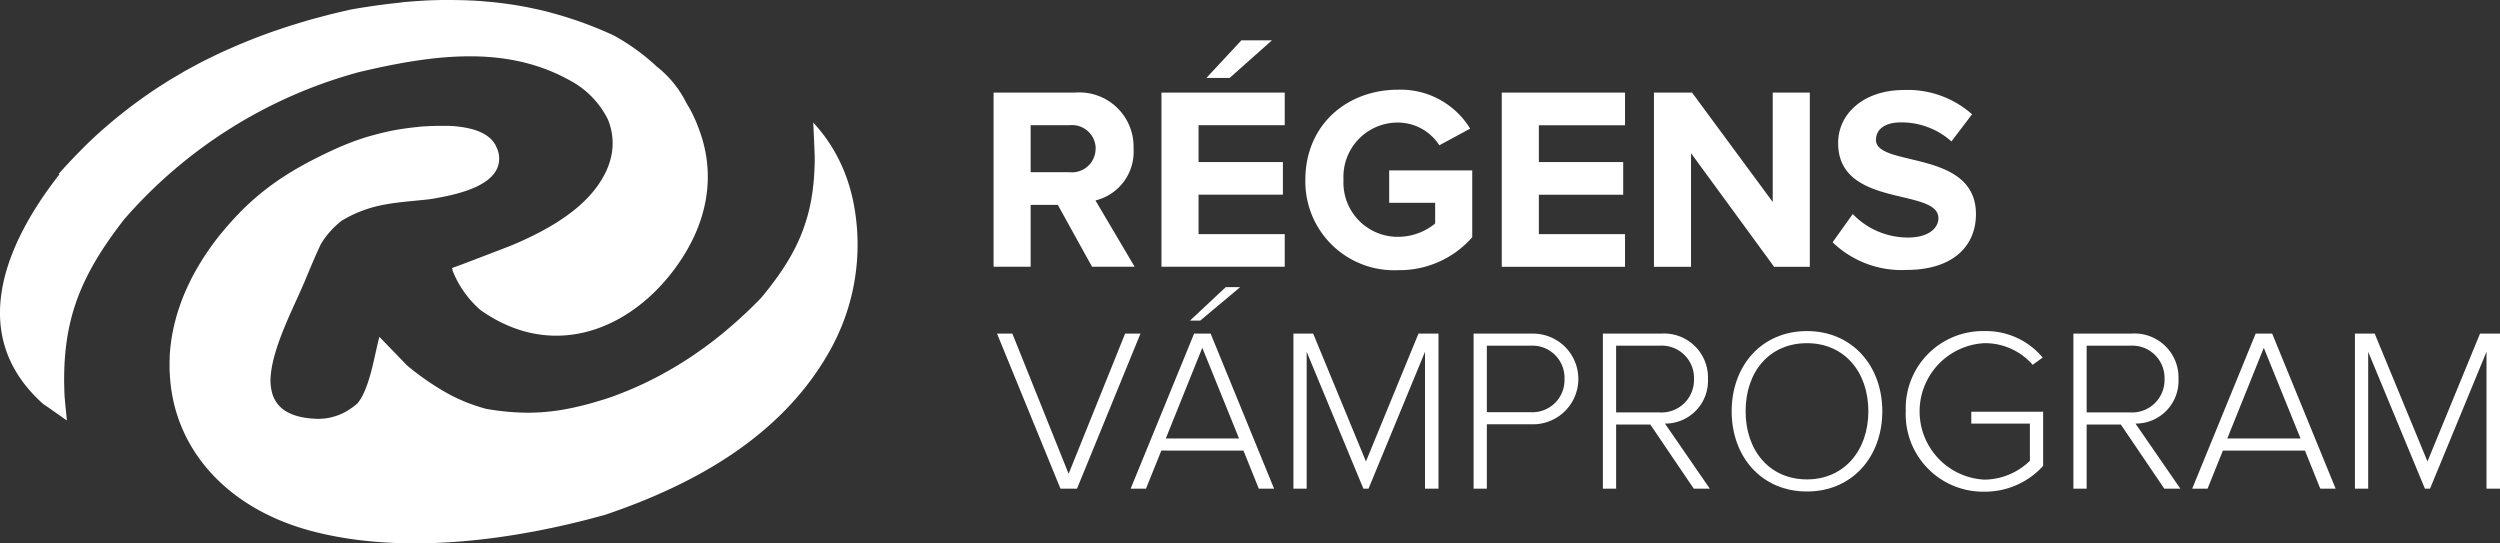
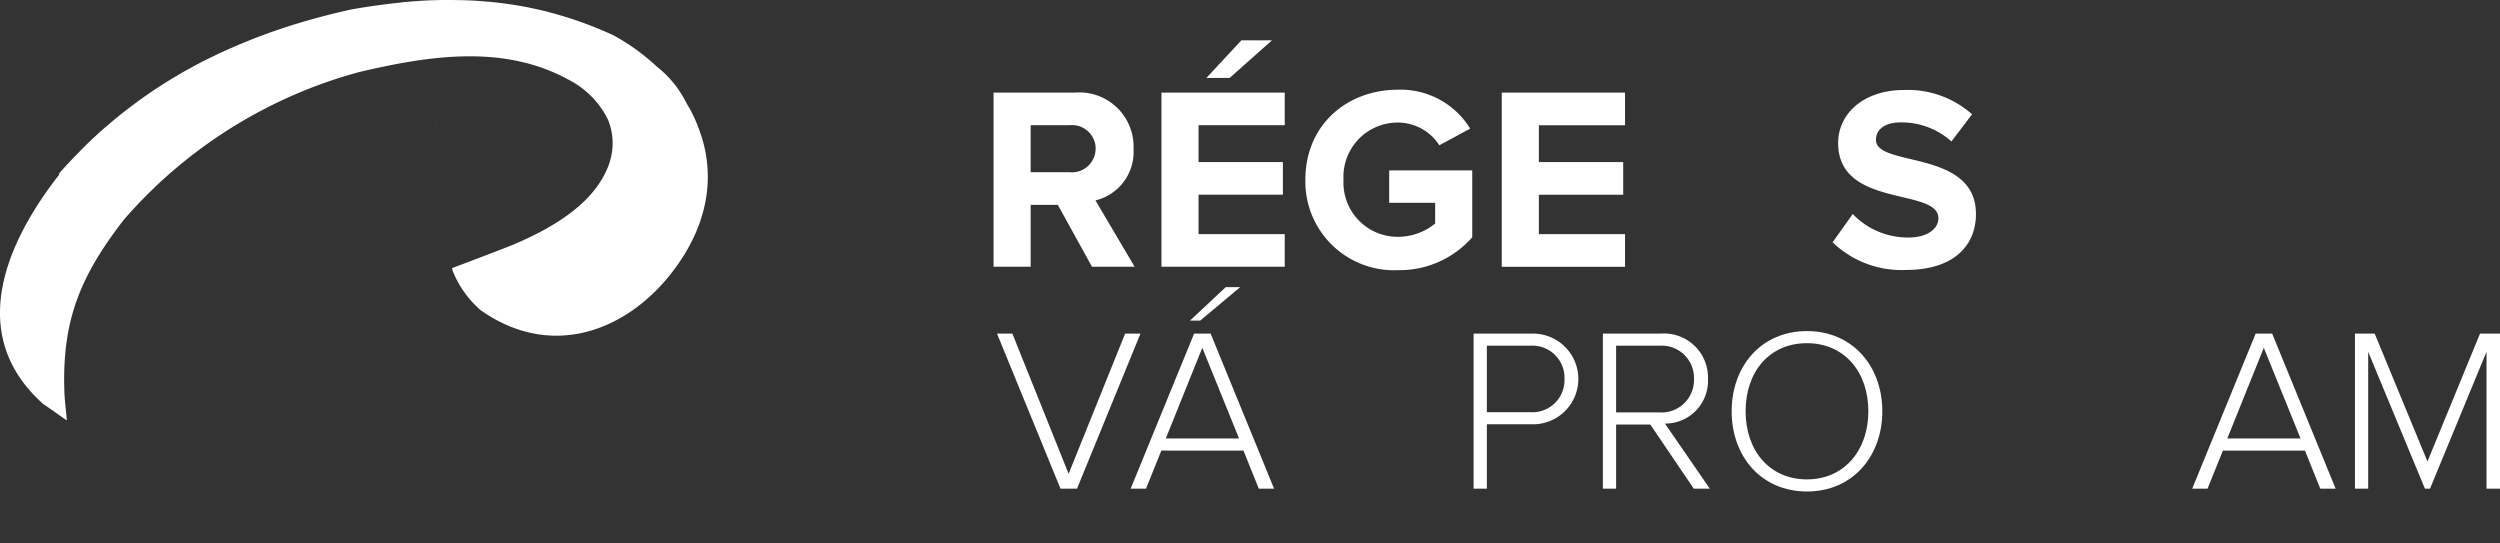
<svg xmlns="http://www.w3.org/2000/svg" id="Group_1240" data-name="Group 1240" width="210.024" height="45.619" viewBox="0 0 210.024 45.619">
  <rect x="0" y="0" width="210.024" height="45.619" fill="#333333" stroke="none" />
  <defs>
    <clipPath id="clip-path">
      <rect id="Rectangle_411" data-name="Rectangle 411" width="210.024" height="45.619" fill="#fff" />
    </clipPath>
  </defs>
  <g id="Group_1239" data-name="Group 1239" clip-path="url(#clip-path)">
-     <path id="Path_4112" data-name="Path 4112" d="M123.008,54.3c-.022-.114-.046-.226-.07-.339,0-.02-.01-.041-.014-.061q-.08-.365-.179-.724c-.007-.022-.01-.045-.017-.068l.006.027a13.971,13.971,0,0,0-.457-1.38c-.1-.27-.221-.535-.342-.8l-.013-.028a13.093,13.093,0,0,0-2.312-3.443v0c0,.018.062,1.248.123,2.826,0,.249,0,.5-.007.735,0-.023,0-.049,0-.071-.011.484-.037.949-.077,1.4-.008.083-.014.167-.022.249-.017.168-.038.333-.059.5-.016.127-.033.255-.053.38s-.041.267-.064.4c0,.018-.006.036-.01.054-.026.143-.054.284-.084.425-.014.068-.028.137-.043.2l-.011.05c-.011.048-.021.1-.032.142q-.076.324-.166.642l-.035.113c-.054.186-.115.369-.176.552-.013.037-.024.075-.037.113-.023.067-.047.135-.072.2,0,0,0,.009,0,.014-.065.177-.135.353-.207.529-.015.038-.03.077-.045.114l-.008.018c-.027.064-.054.127-.082.19-.074.17-.154.339-.236.508-.014.031-.028.062-.043.093l-.024.049-.087.174h0l-.007.012c-.082.16-.17.321-.258.48-.029.051-.054.1-.083.152-.047.084-.1.167-.147.251-.077.132-.158.263-.241.394l-.016.025c-.088.141-.178.282-.272.424-.076.115-.156.231-.236.347l-.045.065c-.054.078-.109.157-.166.236-.149.21-.308.421-.469.633-.056.073-.11.146-.167.219l-.016.02-.008.011-.041.053c-.209.267-.424.535-.653.806q-1.2,1.246-2.5,2.365c-.177.153-.355.3-.535.454-.153.127-.306.254-.46.378q-.434.348-.878.681c-.141.106-.284.209-.427.313q-.365.264-.734.518c-.1.07-.2.143-.307.212l-.01.006-.117.076q-.443.295-.9.572l-.345.21-.064.038q-.445.265-.9.514c-.071.039-.14.079-.211.117s-.165.087-.247.131q-.45.238-.907.461l-.187.091c-.1.05-.208.1-.312.145q-.425.2-.856.382c-.143.061-.285.122-.429.18l-.008,0c-.411.167-.822.33-1.241.478s-.8.26-1.194.376l-.2.061-.089.025c-.33.1-.657.184-.977.263-.214.053-.427.1-.638.15l-.025.005c-.074.016-.148.033-.221.048-.318.066-.634.125-.948.174l.012,0-.067.012c-.06.009-.119.017-.179.025l-.12.016c-.159.022-.319.043-.478.061l-.251.025-.07.006c-.206.019-.412.038-.62.049-.073,0-.148,0-.221.008-.218.009-.436.018-.656.02-.331,0-.67-.012-1.016-.029-.233-.012-.467-.026-.7-.048h-.008c-.592-.053-1.2-.134-1.842-.244-.3-.078-.578-.166-.855-.257l-.049-.016-.119-.04-.164-.059c-.2-.07-.389-.14-.576-.217l-.058-.024c-.105-.043-.207-.089-.31-.134-.158-.069-.314-.138-.467-.212-.113-.054-.225-.112-.337-.168a21.856,21.856,0,0,1-3.764-2.56q-1.141-1.19-2.286-2.365c-.242.891-.47,2.189-.815,3.368.005-.022.011-.041.017-.065a.165.165,0,0,0,.01-.035c-.062.217-.127.431-.2.638-.006.017-.011.034-.017.05-.027.078-.056.155-.084.231-.016.043-.032.086-.049.129-.023.059-.047.118-.072.176-.016.039-.033.077-.05.115-.04.088-.08.175-.122.258-.016.033-.033.066-.05.1-.048.09-.1.175-.148.257,0,.008-.01.016-.015.024a3.35,3.35,0,0,1-.244.344l-.021.018a.075.075,0,0,0,.017-.018c-.142.127-.291.244-.444.355-.03.022-.061.042-.091.064l-.014.009c-.122.084-.246.162-.374.235l-.088.051-.044.024a4.508,4.508,0,0,1-.442.206l-.071.029-.076.027h0a4.564,4.564,0,0,1-.448.14l-.067.017-.074.019c-.055.012-.11.025-.166.036s-.141.023-.213.033l-.044.007c-.065.008-.13.019-.195.024s-.114.007-.171.01c-.09.005-.179.014-.271.015-.207-.006-.4-.02-.584-.035l-.222-.022-.014,0c-.118-.013-.23-.03-.339-.047l-.067-.011-.05-.009-.112-.022-.1-.023c-.071-.016-.142-.032-.21-.05l-.02-.005c-.054-.015-.106-.031-.158-.047l-.1-.035c-.077-.026-.153-.053-.225-.082l-.056-.022c-.075-.032-.146-.066-.215-.1s-.134-.071-.2-.108a2.831,2.831,0,0,1-.248-.158c-.018-.014-.034-.029-.052-.043a2.516,2.516,0,0,1-.653-.753c-.021-.039-.041-.078-.062-.118-.031-.061-.059-.125-.086-.189-.012-.03-.025-.06-.036-.09a3.086,3.086,0,0,1-.093-.319c-.024-.1-.044-.2-.06-.3q-.017-.107-.029-.217c-.01-.1-.017-.2-.021-.306,0-.029,0-.058,0-.086.019-2.554,1.9-6.04,2.9-8.415.424-1.029.854-2.052,1.319-3.047A7.147,7.147,0,0,1,80,55.721c2.221-1.322,4.034-1.469,6.563-1.713.335-.033.675-.067,1-.113,1.985-.343,5.953-1.09,5.644-3.658a2.017,2.017,0,0,0-.218-.7l0-.007v0c-.009-.018-.017-.037-.027-.054-.019-.042-.04-.083-.062-.123h0a.24.24,0,0,0-.048-.089c.007.012.011.027.019.039a2.078,2.078,0,0,0-.417-.511c.022.02.05.036.072.057-.023-.022-.053-.043-.076-.066a.07.07,0,0,1-.012-.006,2.624,2.624,0,0,0-.219-.173c-.014-.01-.024-.021-.038-.03l0,0,0,0-.068-.044c-.077-.05-.16-.1-.244-.14.014.007.029.011.042.018-.019-.01-.041-.018-.06-.028-.035-.018-.068-.036-.1-.053s-.081-.036-.122-.054l-.045-.022.031.011-.041-.015-.089-.036-.095-.036-.042-.014-.093-.035.038.009c-.017-.006-.038-.01-.055-.015l-.066-.021c-.065-.021-.132-.038-.2-.057l-.089-.026.017,0-.018,0c-.033-.009-.067-.016-.1-.023s-.039-.012-.06-.016l-.045-.012-.043-.008-.132-.026c-.041-.008-.082-.017-.124-.023h0c.02,0,.041.005.058.009l-.071-.012-.036-.007-.1-.018-.074-.011-.12-.018-.055-.007-.117-.016-.094-.011-.078-.008c-.056-.006-.111-.013-.167-.017l-.125-.011-.122-.009-.095-.005-.09-.006h-.017l-.043,0h.072c-.044,0-.091,0-.136,0l-.1,0-.078,0h-.141c-.147,0-.295,0-.442,0s-.265,0-.4.008h.006l-.131,0-.109,0c-.183.007-.364.017-.543.028l-.054,0c-.165.011-.326.025-.485.039l.023,0,.038,0c-.238.021-.469.045-.692.072l-.047.005-.079.01-.3.04-.2.027-.2.031-.066.01.014,0-.014,0c-.107.016-.207.033-.306.05l-.137.024-.185.034-.285.057c-.3.063-.592.133-.883.206.047-.012.1-.025.136-.038-.065.016-.128.036-.193.053-.242.061-.482.125-.72.194l-.1.027q-.454.134-.9.289l-.086.03-.064.021.034-.012c-.039.015-.085.031-.124.042l-.02.008c-.245.088-.491.183-.736.281l-.023.009-.094.039c-.289.118-.577.241-.868.375q-.348.158-.686.319l-.091.043-.164.079-.037.017-.4.2-.059.029c-.151.076-.3.152-.451.228l0,0a27.218,27.218,0,0,0-2.589,1.508l0,0c-.141.094-.281.188-.42.286l-.015.011q-.238.166-.473.339l-.032.024q-.227.169-.451.343l-.039.03q-.223.175-.442.357l-.035.029q-.224.187-.446.383l-.016.015-.007.006,0,0,0,0c-.39.344-.774.707-1.156,1.1.018-.018.042-.037.062-.055-.094.1-.189.19-.282.288q-.261.275-.51.552c-.086.1-.169.19-.252.286l-.079.091-.049.056c-.044.05-.086.1-.129.152-.022.026-.045.052-.066.079-.061.072-.121.145-.181.218-.041.05-.083.1-.123.149-.255.308-.507.65-.812,1.066l.05-.067-.076.107c-.018.025-.035.051-.052.076q-.056.077-.109.156c-.02.028-.041.056-.059.085s-.031.044-.046.066l0,0c-.054.081-.108.161-.161.241l-.062.094c-.037.057-.075.113-.111.171l0,0-.023.037-.011.017-.083.133c-.015.023-.03.047-.044.071s-.028.046-.042.069l-.023.038-.033.053-.04.066c-.059.1-.115.193-.171.289l-.1.169-.045.081-.03.053c-.052.093-.1.186-.152.279l-.014.025-.022.039c-.016.03-.034.06-.05.091l.026-.043c-.06.114-.12.228-.177.342a.18.18,0,0,0-.01.018l-.02.039c-.021.041-.039.081-.059.122q-.094.193-.184.386c-.013.027-.025.054-.038.081l-.011.023-.039.087c-.01.022-.022.044-.032.067l.007-.014-.019.044c-.02.045-.041.09-.06.135s-.039.1-.059.143l-.006.015-.073.178c-.014.034-.029.069-.042.1s-.038.093-.055.14c0,.013-.012.027-.017.041-.015.04-.028.079-.043.119s-.039.1-.057.147c-.01.027-.022.054-.032.081.006-.017.015-.036.022-.052l-.016.044c-.014.038-.029.076-.042.114s-.028.087-.044.131l-.018.053h0c-.021.062-.044.124-.065.186-.013.039-.025.079-.037.117l-.011.031c-.015.047-.029.093-.043.138s-.032.107-.048.161c-.024.082-.05.164-.073.246s-.036.138-.055.206l-.052.2-.014.05c-.008.033-.018.067-.026.1-.014.056-.025.113-.038.169-.017.074-.035.148-.05.222-.007.034-.015.068-.023.1s-.018.077-.026.117c0-.018.011-.039.015-.058-.014.066-.025.133-.038.2,0,.014-.005.027-.008.041-.008.041-.018.083-.026.124s-.014.072-.02.108-.011.065-.016.1c-.028.167-.05.332-.072.5-.014.1-.028.2-.039.3s-.015.168-.023.252c-.016.173-.032.347-.042.519,0,.026,0,.051,0,.077s0,.038,0,.058c0,.1-.008.2-.011.305,0,.08-.008.16-.009.24,0-.042.006-.086.008-.128,0,.022,0,.044,0,.066,0,.146,0,.292,0,.437,0,.161.01.321.019.481s.017.294.03.441c.017.219.04.437.068.654h0c.707,5.568,4.882,10.257,11.787,12.1,7.741,2.057,17.021.786,24.7-1.361,7.645-2.587,14.761-6.637,18.734-13.551A18.211,18.211,0,0,0,123.008,54.3M69.56,57.136l-.016.02.018-.023,0,0m-.033.042-.038.049-.008.009-.009.013-.031.038-.017.023.117-.15-.015.019" transform="translate(-51.289 -37.184)" fill="#fff" />
    <path id="Path_4113" data-name="Path 4113" d="M47.825,6.729a7.475,7.475,0,0,1,3.239,3.294,5.247,5.247,0,0,1,.368,1.4v0a5.013,5.013,0,0,1,.031.772c0,.142-.014.285-.032.429,0,.014,0,.027,0,.041-.008.068-.023.136-.034.2-.017.1-.033.2-.057.307,0,.022-.011.044-.016.066-.015.064-.034.13-.052.195-.025.09-.05.181-.08.272-.007.02-.013.039-.02.059-.025.073-.052.147-.081.22-.037.1-.076.195-.119.292-.021.048-.044.1-.068.144-.044.095-.092.188-.142.283-.02.037-.038.073-.058.111-.044.079-.089.158-.137.238s-.095.152-.145.229c-.02.032-.041.064-.062.1-.05.076-.1.152-.156.228l-.008.012c-.066.092-.138.183-.21.274-.018.023-.035.047-.054.07-.039.048-.077.1-.117.146l-.036.045-.027.032c-.151.178-.31.355-.483.531a12.354,12.354,0,0,1-1.152,1.025c-.036.028-.074.054-.11.082q-.215.166-.437.325c-.3.212-.6.414-.917.609l-.033.02-.231.14q-.442.265-.9.51c-.092.049-.184.1-.276.144q-.425.22-.861.426l-.217.1-.211.1q-.364.166-.73.322l-.117.05c-1.034.409-2.407.932-4.293,1.65-.275.1-.547.2-.815.3.02.054.042.1.063.151L38,22.682a8.6,8.6,0,0,0,2.357,3.359c5.859,4.158,12.163,1.87,16.045-3.091,3.218-4.118,3.712-8.353,2.347-12.019a12.259,12.259,0,0,0-.886-1.95c.011.02.017.039.027.059-.075-.134-.153-.265-.233-.4A8.891,8.891,0,0,0,55.183,5.6a17.747,17.747,0,0,0-3.642-2.631q-.782-.362-1.562-.674l-.038-.016c-.193-.077-.386-.15-.579-.224-.1-.036-.19-.073-.285-.108-.148-.054-.3-.106-.446-.158l-.172-.061.009,0-.013,0-.237-.081c-.124-.041-.248-.081-.372-.121-.16-.051-.321-.1-.481-.152l-.209-.063-.082-.023-.045-.012c-.171-.05-.342-.1-.513-.145l-.284-.076c.04.011.081.022.117.029l-.125-.031L46.2,1.041c-.127-.033-.253-.067-.38-.1L45.763.929,45.675.908,45.393.841,45.207.8c-.123-.028-.248-.054-.371-.081l-.3-.063L44.411.628,44.23.592,44.091.567,44,.551,43.649.487c-.133-.023-.267-.045-.4-.066C43.208.414,43.165.405,43.123.4L43.1.4,43.046.388,42.794.351c-.152-.022-.3-.043-.457-.062-.133-.017-.266-.035-.4-.051L41.792.22,41.7.21,41.51.191c-.14-.015-.281-.03-.421-.043l-.042,0-.08-.007-.036,0-.1-.008L40.662.113,40.508.1,40.383.09,40.245.081,40.036.068l-.1-.008h0c-.1-.006-.231-.013-.34-.016l-.2-.01L39.134.024,38.965.019,38.678.011l-.133,0Q38.111,0,37.676,0c-.083,0-.167,0-.251,0h-.1l-.109,0c-.243,0-.487.009-.731.017l-.066,0c-.293.01-.586.023-.88.04-.125.007-.252.017-.378.025-.191.013-.383.025-.574.04l-.343.03c.082-.007.166-.017.248-.023l-.323.03-.031,0-.368.033L33.623.22,33.4.243c-.148.016-.3.033-.446.05q-.354.039-.71.085l-.454.06q-.377.051-.756.109c-.131.02-.262.039-.393.059Q30.063.695,29.484.8c-.506.111-1.008.23-1.507.352l.117-.031-.141.036-.214.052-.03.007c-.084.021-.166.046-.25.067l-.037.01c-.326.084-.651.169-.974.257-.141.039-.283.077-.424.117l-.254.075q-.409.118-.816.244c-.206.063-.413.125-.618.191l-.143.045c-.25.081-.5.165-.746.25-.2.069-.411.137-.615.209l-.206.073-.028.01c-.079.028-.157.059-.235.088-.251.092-.5.183-.751.278-.188.072-.375.148-.563.222l-.375.152c-.2.084-.411.167-.615.253s-.4.176-.608.265c-.1.044-.2.086-.3.131-.149.067-.3.134-.445.2-.081.037-.164.073-.246.112-.151.071-.3.146-.451.218-.207.1-.413.2-.618.3-.138.07-.277.136-.415.207l-.327.173c-.144.076-.288.154-.431.232l-.238.129c-.153.084-.306.166-.457.252l-.2.115c-.153.087-.3.18-.456.27l-.179.105-.16.093c-.129.078-.258.155-.386.234l-.064.04c-.137.086-.272.175-.409.261-.322.2-.643.411-.959.625-.121.082-.24.168-.361.251s-.259.179-.388.27l-.14.1c-.064.045-.128.087-.191.133.058-.042.124-.086.185-.128-.047.034-.094.071-.142.105l-.179.132q-.239.174-.475.353c-.226.17-.449.344-.672.519l-.234.184c-.1.083-.206.164-.308.248-.291.238-.579.483-.866.731-.055.048-.112.093-.166.141l-.149.127-.04.034.033-.028c-.37.327-.734.665-1.094,1.008l-.049.045c-.265.253-.525.518-.785.781l.047-.042c-.615.619-1.219,1.254-1.8,1.924l.054.044C.4,20.508-2.812,28.17,3.61,33.921l.157.109c-.048,0-.1-.008-.145-.011l.036,0h.02l.043,0-.071,0h-.01l.1.007.023,0q.92.64,1.84,1.292c0-.009,0-.018,0-.026l.013.008c-.03-.339-.064-.671-.1-1.008s-.058-.651-.077-.829c-.008-.125-.016-.234-.021-.316-.009-.208-.015-.411-.02-.614l.011-.025-.011.023a.115.115,0,0,1,0-.013c0-.13-.007-.261-.009-.39-.041-5.48,1.46-9.087,5.04-13.7A40.036,40.036,0,0,1,30.14,6.062c6.1-1.442,12.282-2.328,17.685.667M42.477,20.817l-.289.118-.109.044-.051.02c.15-.059.3-.12.449-.182M3.682,34.025l.085.006h0l-.032,0-.054,0m.074.006h0" transform="translate(0 0)" fill="#fff" />
    <path id="Path_4114" data-name="Path 4114" d="M168.366,48.623l-.093.008c.1,0,.194-.007.292-.008Z" transform="translate(-131.756 -38.071)" fill="#fff" />
    <path id="Path_4115" data-name="Path 4115" d="M162.466,48.922l.161-.015c-.049,0-.109.009-.161.015" transform="translate(-127.21 -38.294)" fill="#fff" />
    <path id="Path_4116" data-name="Path 4116" d="M28.508,59.173c.166-.174.339-.339.507-.509-.18.171-.35.341-.507.509" transform="translate(-22.322 -45.933)" fill="#fff" />
    <path id="Path_4117" data-name="Path 4117" d="M392.9,50.477l-2.874-5.2h-2.282v5.2h-3.115V35.844h6.845a4.557,4.557,0,0,1,4.914,4.716,4.2,4.2,0,0,1-3.2,4.344l3.291,5.572H392.9Zm.307-9.917a1.987,1.987,0,0,0-2.194-1.975h-3.269v3.949h3.269A1.987,1.987,0,0,0,393.2,40.56" transform="translate(-301.159 -28.066)" fill="#fff" />
    <path id="Path_4118" data-name="Path 4118" d="M449.635,34.644V20.011h10.356v2.742h-7.24v3.093h7.086v2.743h-7.086V31.9h7.24v2.742H449.635Zm5.726-15.862h-1.953l2.94-3.159h2.567Z" transform="translate(-352.061 -12.233)" fill="#fff" />
    <path id="Path_4119" data-name="Path 4119" d="M505.343,42.3c0-4.63,3.51-7.569,7.789-7.569A6.842,6.842,0,0,1,519.187,38l-2.589,1.4a4.144,4.144,0,0,0-3.466-1.909,4.557,4.557,0,0,0-4.585,4.8,4.557,4.557,0,0,0,4.585,4.8,4.935,4.935,0,0,0,3.115-1.119V44.232h-3.862V41.511h6.977v5.616a8.121,8.121,0,0,1-6.231,2.764,7.451,7.451,0,0,1-7.788-7.591" transform="translate(-395.68 -27.195)" fill="#fff" />
    <path id="Path_4120" data-name="Path 4120" d="M581.37,50.477V35.844h10.356v2.742h-7.24v3.093h7.086v2.743h-7.086v3.313h7.24v2.742H581.37Z" transform="translate(-455.208 -28.065)" fill="#fff" />
-     <path id="Path_4121" data-name="Path 4121" d="M650.4,50.477l-6.977-9.544v9.544h-3.115V35.844h3.2l6.779,9.192V35.844h3.115V50.477H650.4Z" transform="translate(-501.36 -28.065)" fill="#fff" />
    <path id="Path_4122" data-name="Path 4122" d="M709.468,47.625l1.689-2.369a6.414,6.414,0,0,0,4.651,1.975c1.711,0,2.545-.79,2.545-1.624,0-2.589-8.424-.812-8.424-6.318,0-2.435,2.107-4.453,5.551-4.453a8.138,8.138,0,0,1,5.7,2.04l-1.733,2.282a6.285,6.285,0,0,0-4.256-1.6c-1.339,0-2.084.592-2.084,1.47,0,2.325,8.4.768,8.4,6.231,0,2.676-1.909,4.695-5.858,4.695a8.34,8.34,0,0,1-6.187-2.326" transform="translate(-555.508 -27.276)" fill="#fff" />
    <path id="Path_4123" data-name="Path 4123" d="M391.307,142.176l-5.331-13.026h1.289l4.726,11.777,4.746-11.777h1.289l-5.331,13.026Z" transform="translate(-302.216 -101.123)" fill="#fff" />
    <path id="Path_4124" data-name="Path 4124" d="M448.487,128.082l-1.289-3.2H440.3l-1.289,3.2h-1.289l5.331-13.026h1.387l5.331,13.026Zm-4.746-11.835-3.066,7.617h6.152Zm-.176-2.285h-.859l3.008-2.812h1.211Z" transform="translate(-342.736 -87.03)" fill="#fff" />
-     <path id="Path_4125" data-name="Path 4125" d="M511.777,142.176v-11.5l-4.746,11.5H506.6l-4.765-11.5v11.5h-1.113V129.15h1.66l4.433,10.741,4.413-10.741h1.68v13.026Z" transform="translate(-392.062 -101.123)" fill="#fff" />
    <path id="Path_4126" data-name="Path 4126" d="M570.473,142.176V129.15h4.882a3.81,3.81,0,1,1,0,7.617h-3.769v5.41h-1.113Zm7.636-9.218a2.7,2.7,0,0,0-2.871-2.793h-3.652v5.586h3.652a2.7,2.7,0,0,0,2.871-2.793" transform="translate(-446.676 -101.123)" fill="#fff" />
    <path id="Path_4127" data-name="Path 4127" d="M628.149,142.176l-3.652-5.39h-2.871v5.39h-1.113V129.15h4.863a3.691,3.691,0,0,1,3.965,3.808,3.589,3.589,0,0,1-3.613,3.75l3.769,5.468Zm.019-9.218a2.713,2.713,0,0,0-2.891-2.793h-3.652v5.605h3.652a2.728,2.728,0,0,0,2.891-2.812" transform="translate(-485.856 -101.123)" fill="#fff" />
    <path id="Path_4128" data-name="Path 4128" d="M670.372,134.9c0-3.809,2.5-6.738,6.328-6.738,3.808,0,6.328,2.929,6.328,6.738s-2.519,6.738-6.328,6.738c-3.828,0-6.328-2.93-6.328-6.738m11.484,0c0-3.32-2.031-5.722-5.156-5.722-3.164,0-5.156,2.4-5.156,5.722,0,3.281,1.992,5.722,5.156,5.722,3.124,0,5.156-2.441,5.156-5.722" transform="translate(-524.896 -100.348)" fill="#fff" />
-     <path id="Path_4129" data-name="Path 4129" d="M737.782,134.9a6.482,6.482,0,0,1,6.6-6.738,6.188,6.188,0,0,1,4.9,2.227l-.84.605a5.308,5.308,0,0,0-4.062-1.816,5.74,5.74,0,0,0,0,11.464,5.543,5.543,0,0,0,3.828-1.582v-3.125h-4.922v-1h6.035v4.55a6.576,6.576,0,0,1-4.941,2.168,6.5,6.5,0,0,1-6.6-6.757" transform="translate(-577.678 -100.348)" fill="#fff" />
-     <path id="Path_4130" data-name="Path 4130" d="M810.306,142.176l-3.652-5.39h-2.871v5.39H802.67V129.15h4.863a3.691,3.691,0,0,1,3.965,3.808,3.589,3.589,0,0,1-3.613,3.75l3.769,5.468Zm.02-9.218a2.713,2.713,0,0,0-2.891-2.793h-3.652v5.605h3.652a2.728,2.728,0,0,0,2.891-2.812" transform="translate(-628.484 -101.123)" fill="#fff" />
    <path id="Path_4131" data-name="Path 4131" d="M859.423,142.176l-1.289-3.2H851.24l-1.289,3.2h-1.289l5.331-13.026h1.387l5.332,13.026Zm-4.746-11.835-3.066,7.617h6.152Z" transform="translate(-664.496 -101.123)" fill="#fff" />
    <path id="Path_4132" data-name="Path 4132" d="M922.715,142.176v-11.5l-4.746,11.5h-.43l-4.765-11.5v11.5h-1.113V129.15h1.66l4.434,10.741,4.414-10.741h1.679v13.026Z" transform="translate(-713.824 -101.123)" fill="#fff" />
  </g>
</svg>